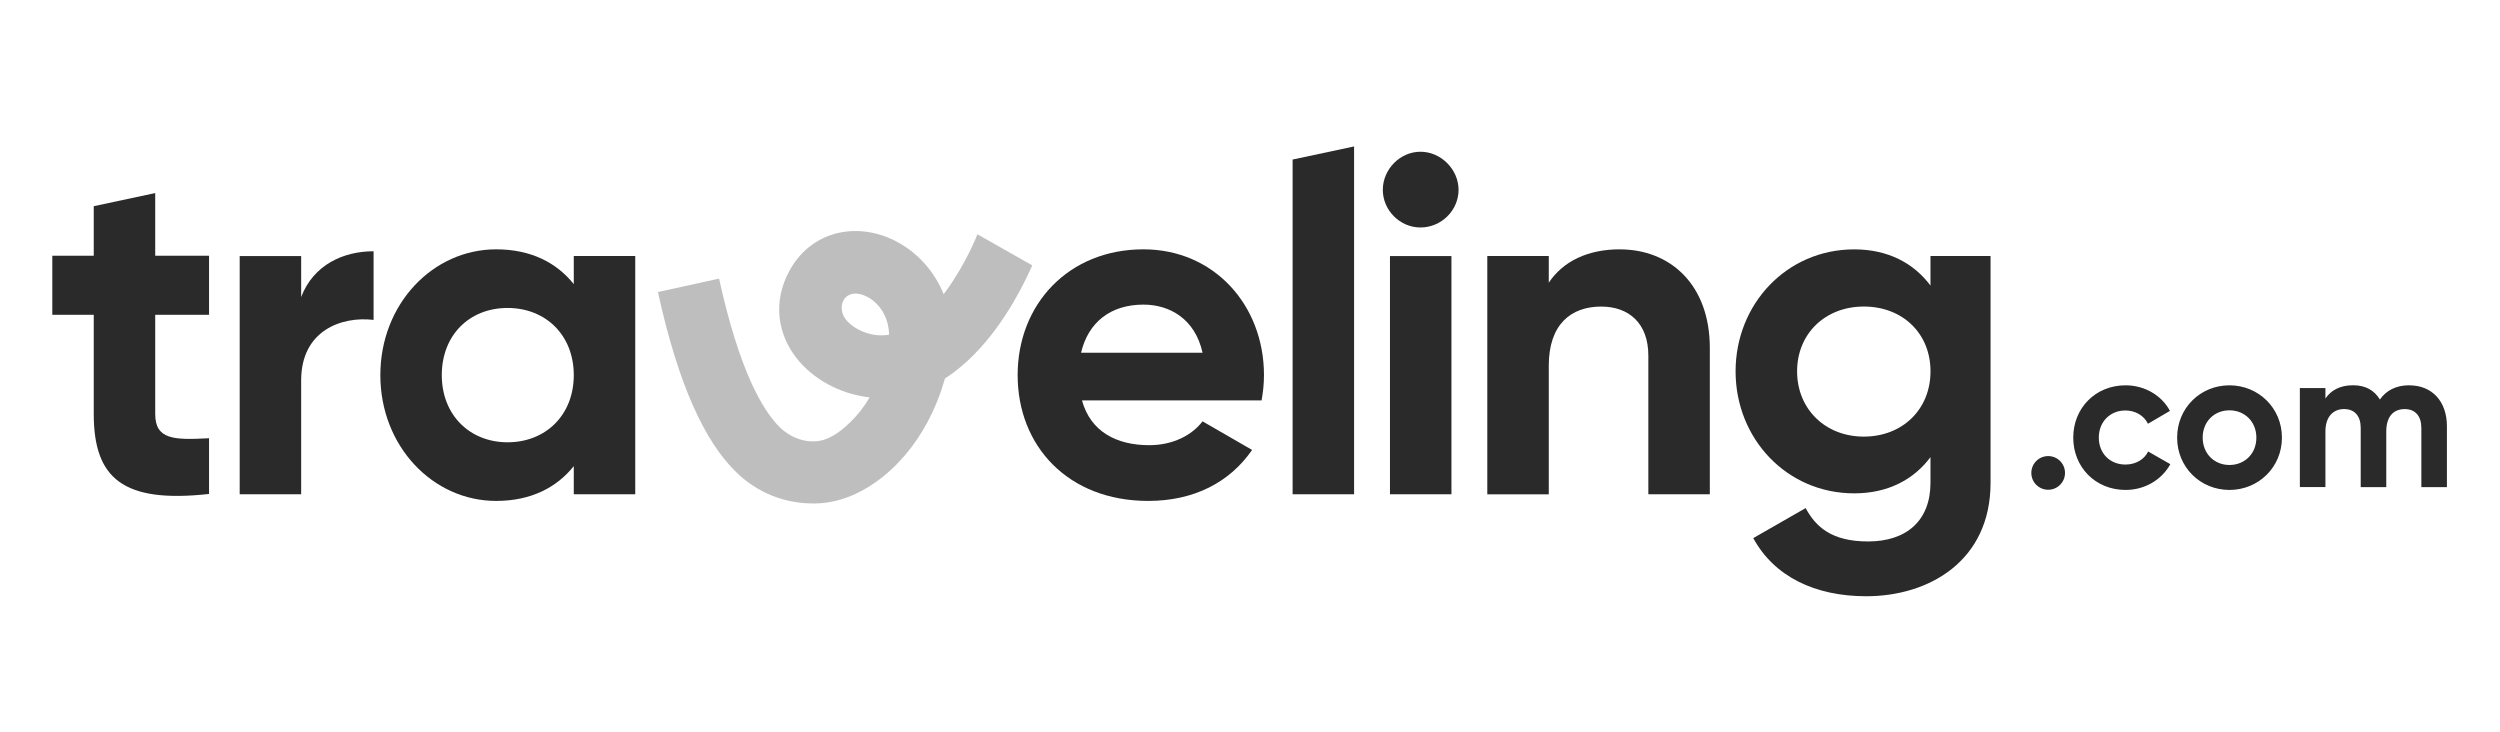
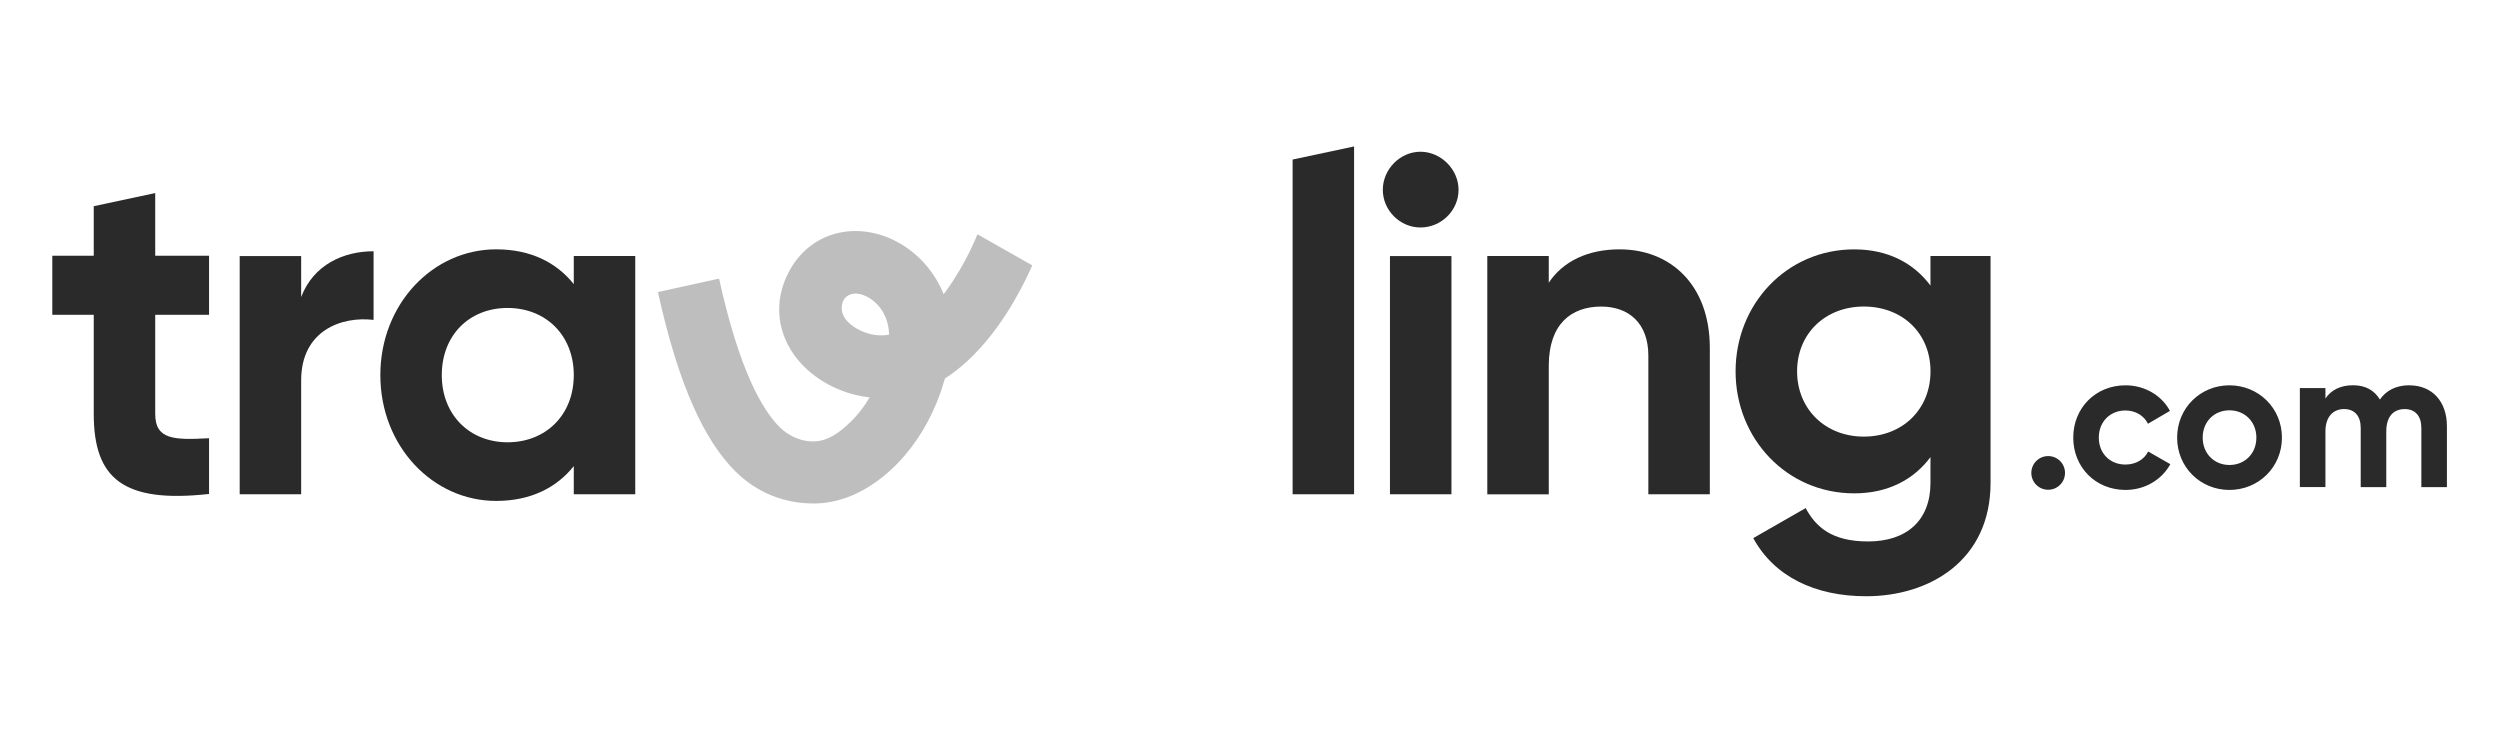
<svg xmlns="http://www.w3.org/2000/svg" width="239" height="70" viewBox="0 0 239 70" fill="none">
  <g clip-path="url(#clip0_103_43)">
    <path d="M195.805 46.82C194.914 46.82 194.195 46.101 194.195 45.211C194.195 44.32 194.914 43.601 195.805 43.601C196.696 43.601 197.415 44.32 197.415 45.211C197.415 46.101 196.696 46.82 195.805 46.82ZM203.203 46.838C200.324 46.838 198.202 44.66 198.202 41.837C198.202 39.014 200.324 36.836 203.203 36.836C205.059 36.836 206.668 37.821 207.447 39.28L205.346 40.511C204.967 39.736 204.153 39.242 203.185 39.242C201.726 39.242 200.646 40.322 200.646 41.837C200.646 43.352 201.726 44.411 203.185 44.411C204.171 44.411 204.985 43.938 205.363 43.163L207.485 44.376C206.671 45.853 205.061 46.838 203.206 46.838H203.203ZM213.134 44.453C214.593 44.453 215.709 43.373 215.709 41.84C215.709 40.307 214.59 39.227 213.134 39.227C211.678 39.227 210.577 40.307 210.577 41.84C210.577 43.373 211.696 44.453 213.134 44.453ZM213.134 46.838C210.35 46.838 208.133 44.66 208.133 41.837C208.133 39.014 210.35 36.836 213.134 36.836C215.919 36.836 218.153 39.014 218.153 41.837C218.153 44.66 215.919 46.838 213.134 46.838ZM230.345 36.839C232.505 36.839 233.925 38.372 233.925 40.739V46.572H231.481V40.908C231.481 39.789 230.913 39.109 229.889 39.109C228.809 39.109 228.128 39.828 228.128 41.248V46.569H225.684V40.905C225.684 39.786 225.116 39.106 224.092 39.106C223.068 39.106 222.311 39.825 222.311 41.245V46.566H219.866V37.096H222.311V38.1C222.84 37.303 223.731 36.83 224.944 36.83C226.158 36.83 226.989 37.321 227.519 38.194C228.105 37.342 229.052 36.83 230.342 36.83L230.345 36.839Z" fill="#2A2A2A" />
    <path d="M178.179 41.74C181.869 41.74 184.556 39.145 184.556 35.499C184.556 31.853 181.869 29.305 178.179 29.305C174.489 29.305 171.802 31.901 171.802 35.499C171.802 39.097 174.489 41.74 178.179 41.74ZM184.556 24.476H190.297V46.158C190.297 53.627 184.42 57.001 178.407 57.001C173.533 57.001 169.615 55.133 167.612 51.443L172.621 48.573C173.577 50.348 175.081 51.763 178.587 51.763C182.277 51.763 184.553 49.759 184.553 46.161V43.702C182.958 45.841 180.499 47.164 177.264 47.164C170.796 47.164 165.922 41.926 165.922 35.502C165.922 29.078 170.796 23.84 177.264 23.84C180.499 23.84 182.958 25.16 184.553 27.302V24.479L184.556 24.476Z" fill="#2A2A2A" />
    <path d="M154.851 23.839C159.68 23.839 163.459 27.209 163.459 33.267V47.252H157.582V33.998C157.582 30.899 155.715 29.308 153.072 29.308C150.202 29.308 148.063 30.994 148.063 34.957V47.255H142.186V24.475H148.063V27.026C149.43 24.975 151.797 23.836 154.851 23.836V23.839Z" fill="#2A2A2A" />
    <path d="M132.881 47.255V24.478H138.758V47.252H132.881V47.255ZM135.796 21.747C133.837 21.747 132.197 20.108 132.197 18.149C132.197 16.19 133.837 14.506 135.796 14.506C137.755 14.506 139.438 16.193 139.438 18.149C139.438 20.105 137.799 21.747 135.796 21.747Z" fill="#2A2A2A" />
    <path d="M123.574 47.252V15.252L129.451 14V47.252H123.574Z" fill="#2A2A2A" />
-     <path d="M103.35 33.723H114.965C114.237 30.444 111.778 29.121 109.316 29.121C106.174 29.121 104.031 30.808 103.35 33.723ZM103.439 38.277C104.259 41.283 106.765 42.559 109.861 42.559C112.139 42.559 113.959 41.603 114.962 40.28L119.7 43.014C117.561 46.113 114.143 47.888 109.769 47.888C102.117 47.888 97.287 42.651 97.287 35.862C97.287 29.074 102.161 23.836 109.313 23.836C116.054 23.836 120.836 29.165 120.836 35.862C120.836 36.726 120.745 37.502 120.608 38.277H103.436H103.439Z" fill="#2A2A2A" />
    <path d="M48.521 42.283C52.163 42.283 54.853 39.688 54.853 35.862C54.853 32.036 52.166 29.441 48.521 29.441C44.875 29.441 42.235 32.036 42.235 35.862C42.235 39.688 44.922 42.283 48.521 42.283ZM54.853 24.475H60.73V47.249H54.853V44.562C53.214 46.613 50.755 47.888 47.429 47.888C41.371 47.888 36.361 42.651 36.361 35.862C36.361 29.074 41.371 23.836 47.429 23.836C50.755 23.836 53.214 25.111 54.853 27.162V24.475Z" fill="#2A2A2A" />
    <path d="M28.791 28.395C29.975 25.297 32.845 24.021 35.715 24.021V30.582C32.665 30.218 28.791 31.585 28.791 36.367V47.254H22.914V24.477H28.791V28.395Z" fill="#2A2A2A" />
    <path fill-rule="evenodd" clip-rule="evenodd" d="M83.065 28.461C84.024 29.029 84.95 30.213 84.998 31.994C84.548 32.072 84.095 32.08 83.639 32.018C82.474 31.855 81.402 31.234 80.852 30.536C80.201 29.704 80.346 28.296 81.529 28.088C81.876 28.026 82.435 28.088 83.062 28.464L83.065 28.461ZM93.443 22.395L93.437 22.407C93.384 22.546 93.325 22.685 93.266 22.821C93.135 23.123 92.94 23.561 92.68 24.09C92.153 25.156 91.381 26.541 90.404 27.869C90.342 27.955 90.277 28.038 90.215 28.124C89.365 26.029 87.883 24.363 86.11 23.315C84.465 22.342 82.471 21.85 80.497 22.197C78.443 22.558 76.62 23.795 75.496 25.837C73.797 28.92 74.401 32.009 76.147 34.235C77.768 36.3 80.316 37.605 82.823 37.948C82.926 37.963 83.036 37.975 83.139 37.99C82.577 38.943 81.953 39.715 81.325 40.325C80.662 40.97 79.911 41.597 79.041 41.946C77.452 42.58 75.647 41.955 74.496 40.795C72.88 39.173 70.669 35.392 68.743 26.635L62.898 27.92C64.899 37.025 67.42 42.171 70.258 45.018C72.344 47.11 75.034 48.187 77.987 48.131C80.716 48.078 83.225 46.714 85.193 44.897C87.108 43.127 88.561 40.896 89.543 38.496C89.694 38.123 89.836 37.75 89.966 37.371C90.034 37.176 90.339 36.182 90.339 36.182C92.413 34.847 94.047 33.016 95.219 31.423C96.465 29.731 97.412 28.02 98.039 26.748C98.308 26.206 98.521 25.736 98.684 25.369L93.443 22.398V22.395Z" fill="#BEBEBE" />
    <path d="M19.985 30.096H14.839V39.571C14.839 42.03 16.615 42.077 19.985 41.894V47.223C11.741 48.135 8.962 45.72 8.962 39.571V30.096H5V24.446H8.962V19.712L14.839 18.457V24.446H19.985V30.096Z" fill="#2A2A2A" />
  </g>
  <defs>
    <clipPath id="clip0_103_43">
      <rect width="228.923" height="43" fill="white" transform="translate(5 14)" />
    </clipPath>
  </defs>
</svg>